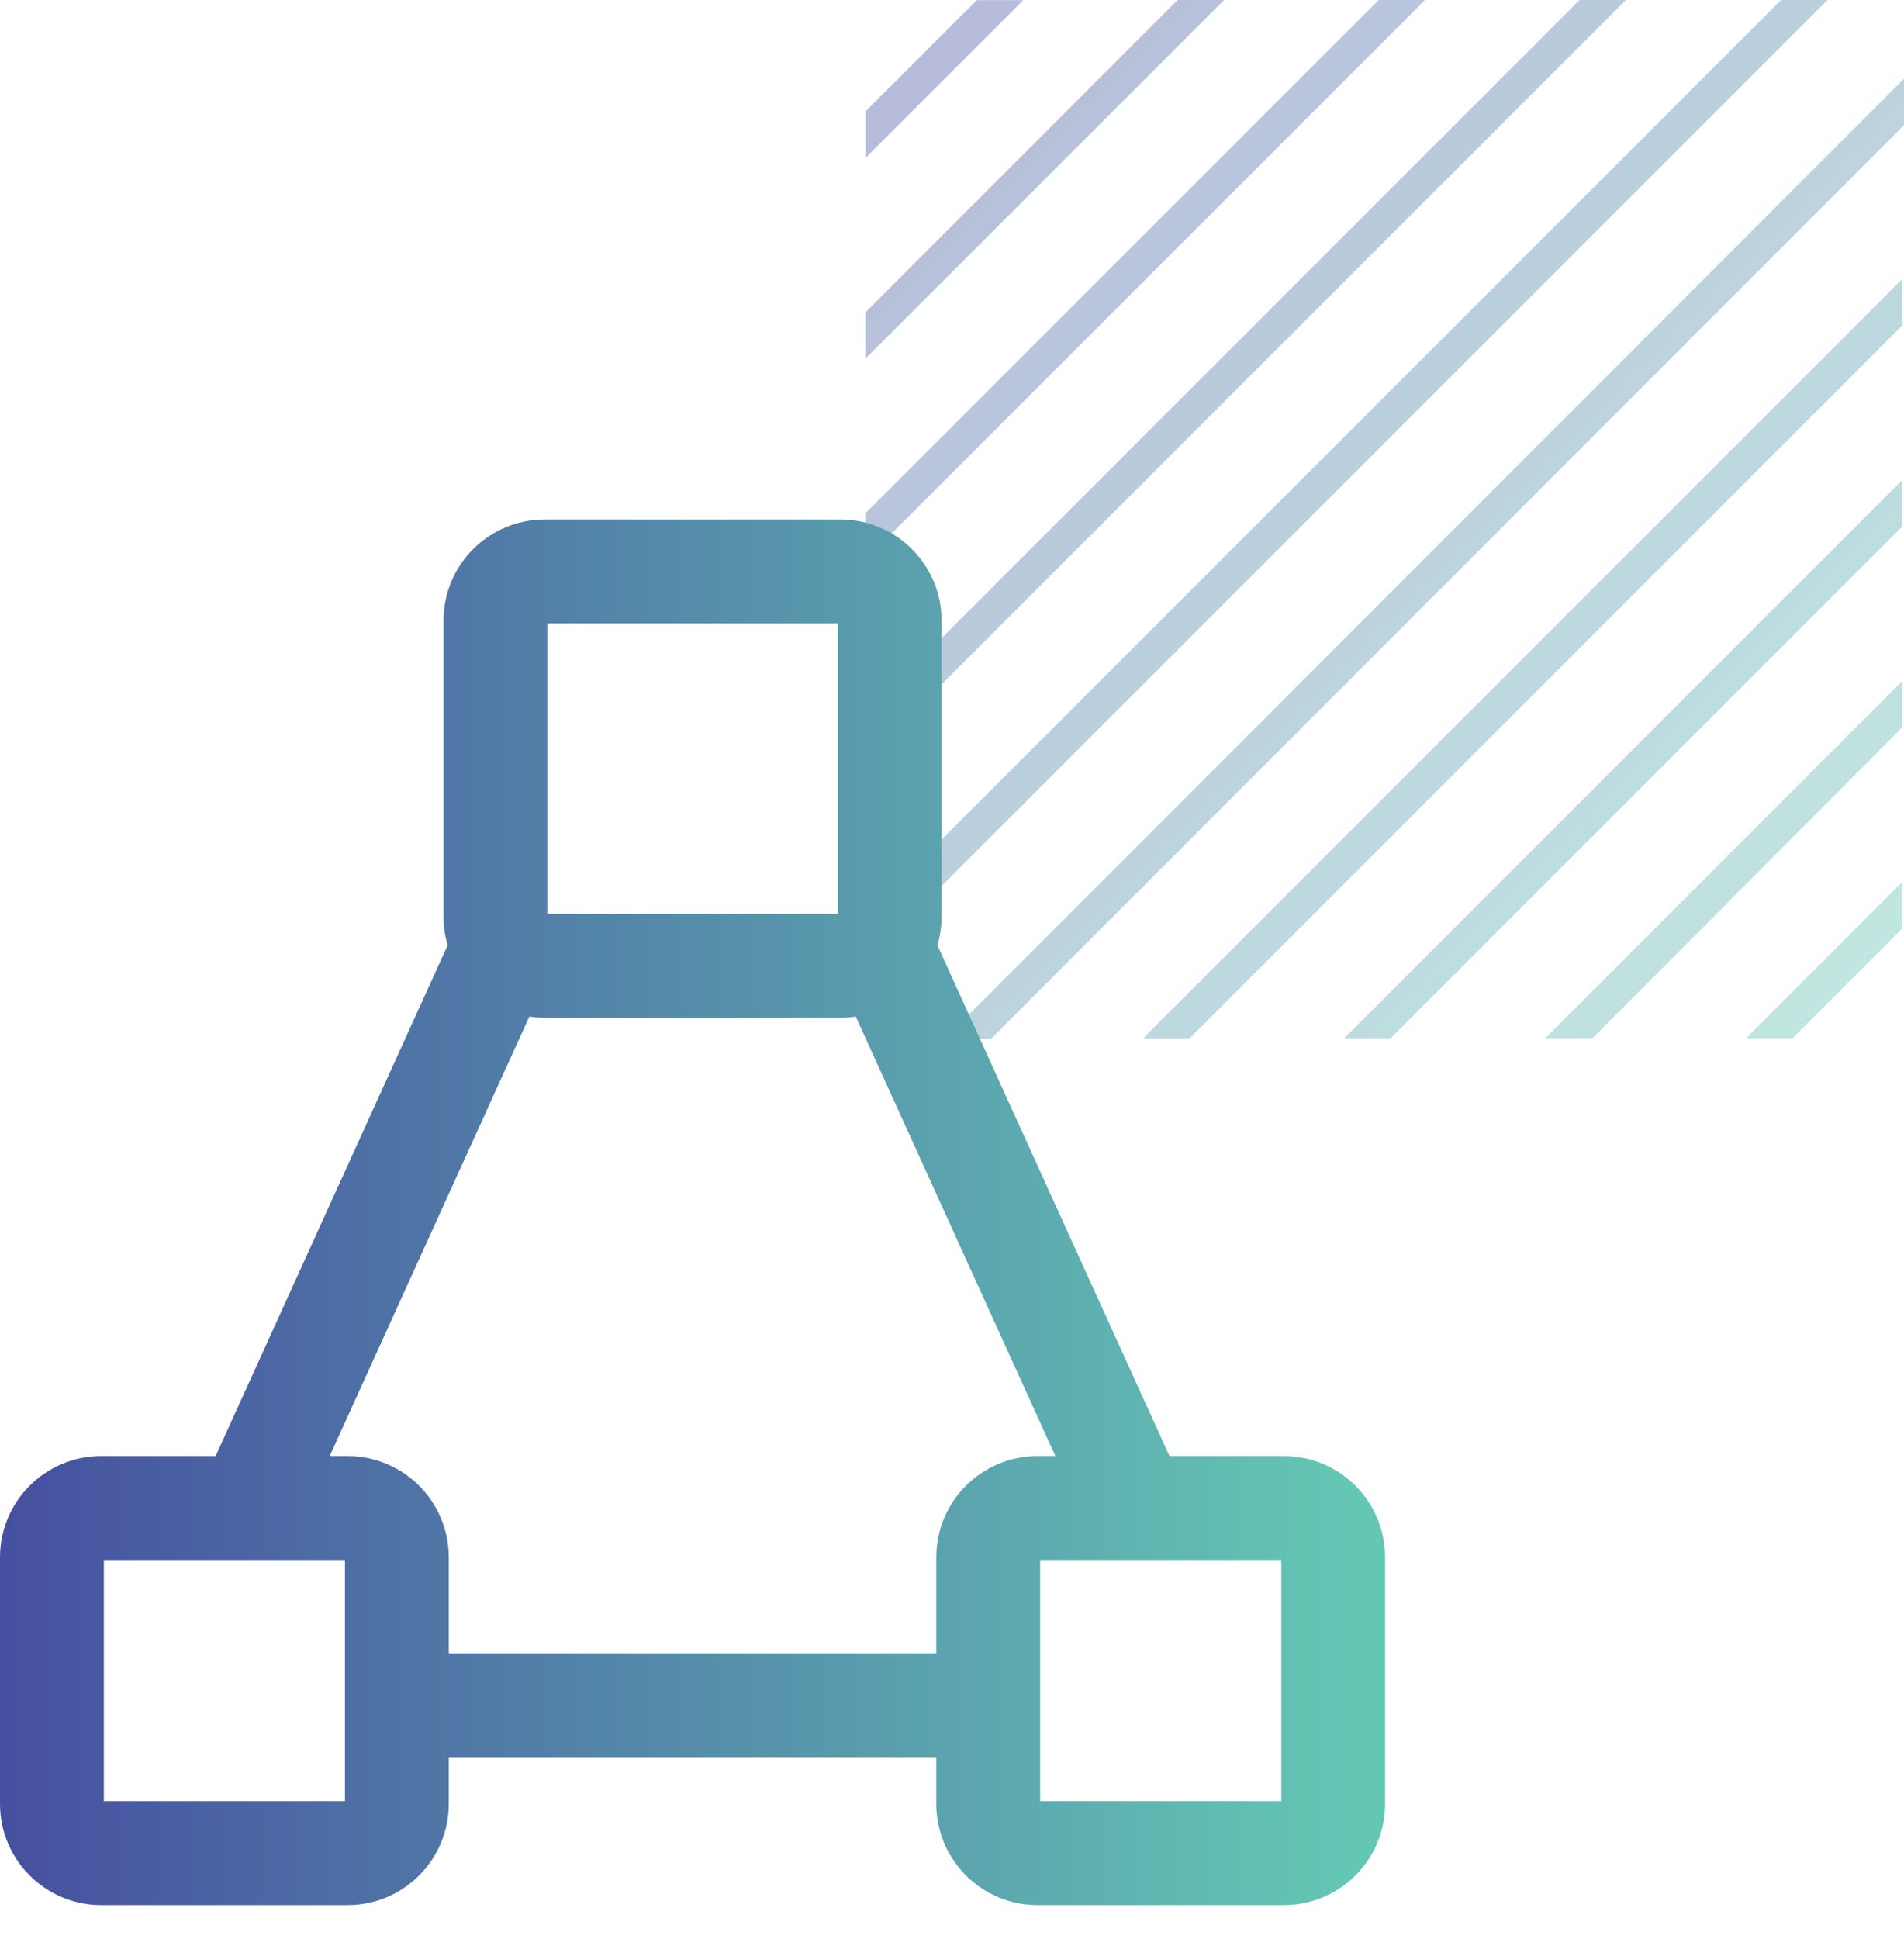
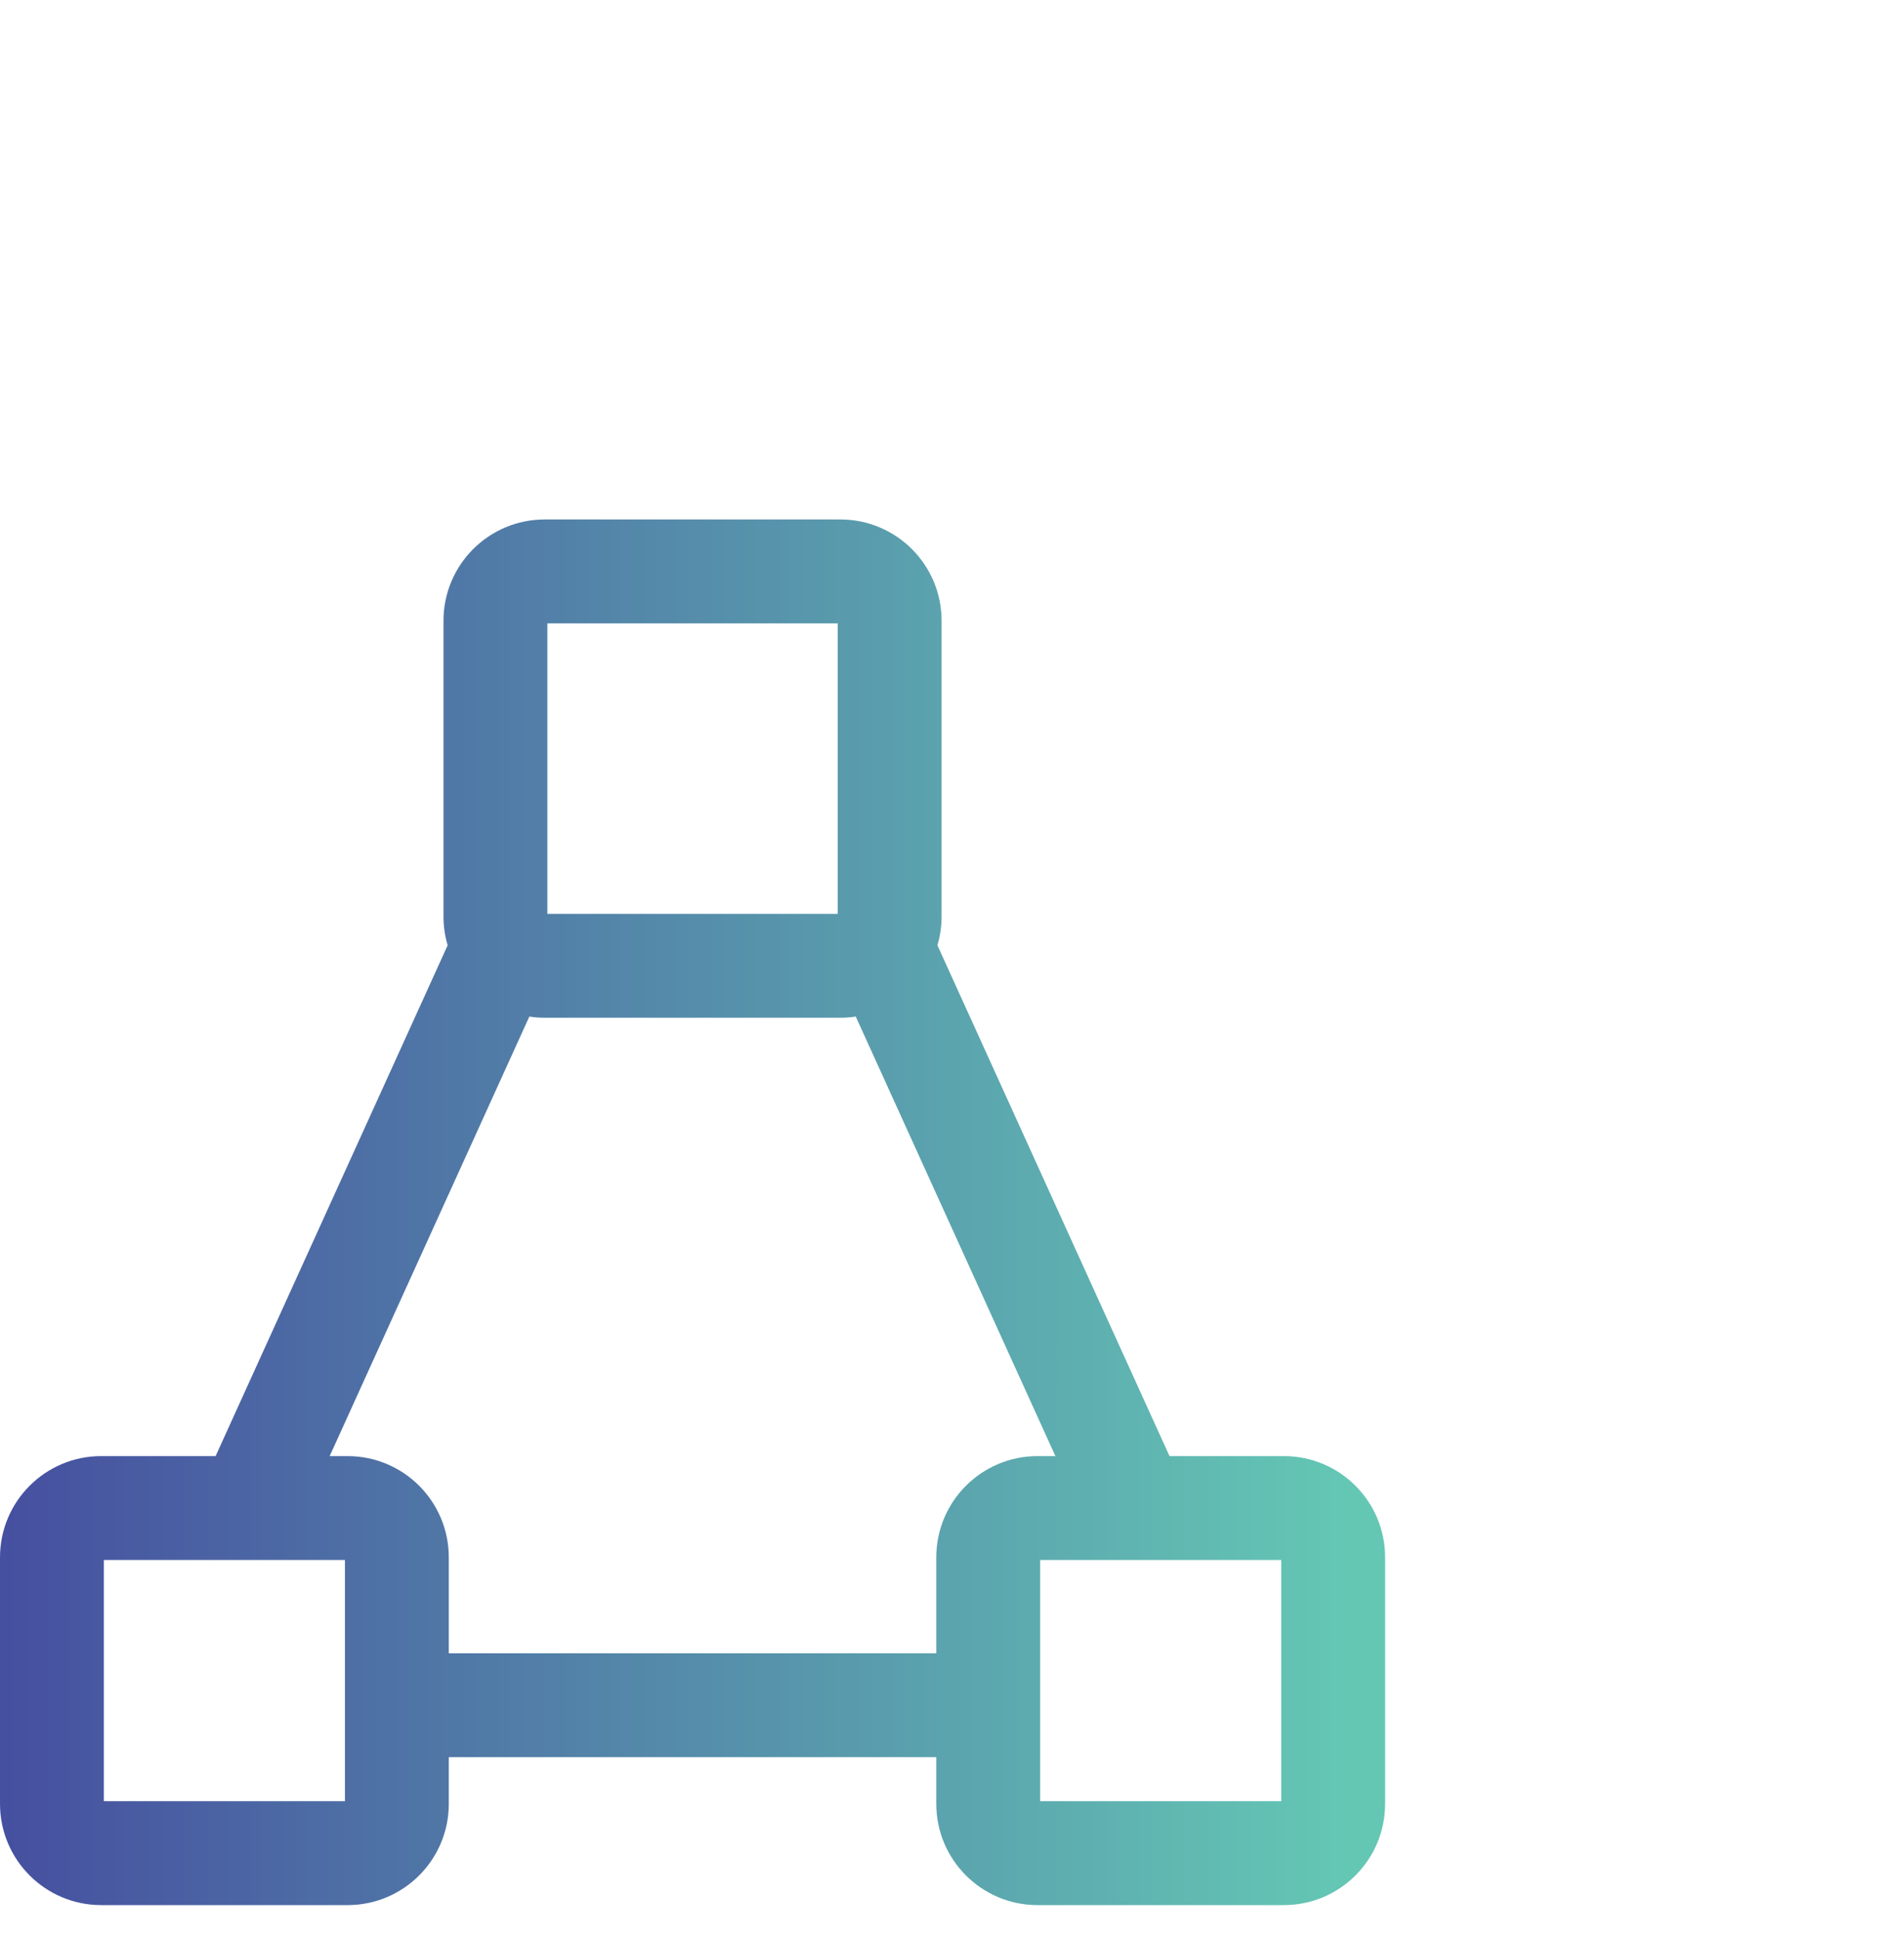
<svg xmlns="http://www.w3.org/2000/svg" width="55" height="56" viewBox="0 0 55 56" fill="none">
-   <path d="M29.559 0.004H28.217L25.004 3.216V4.558L29.559 0.004ZM54.952 21.001V19.664L44.637 29.98H46.003L54.952 21.001ZM54.952 15.199V13.858L38.829 29.98H40.171L54.952 15.199ZM54.952 9.396V8.055L33.025 29.98H34.367L54.952 9.396ZM54.952 26.808V25.466L50.441 29.98H51.779L54.952 26.808ZM35.359 0H34.017L25 9.019V10.356L35.359 0ZM41.163 0H39.825L25 14.821V16.159L41.163 0ZM46.967 0H45.629L25 20.624V21.961L46.967 0ZM55 3.614V2.273L27.285 30H28.623L55 3.614ZM52.791 0H51.449L25 26.442V27.783L52.791 0Z" fill="url(#paint0_linear_2939_9672)" fill-opacity="0.4" />
  <path fill-rule="evenodd" clip-rule="evenodd" d="M15.811 18V26.388H24.199V18H15.811ZM12.811 17.924C12.811 16.309 14.12 15 15.735 15H24.276C25.89 15 27.199 16.309 27.199 17.924V26.464C27.199 26.753 27.157 27.032 27.079 27.296L33.783 42.046H37.087C38.702 42.046 40.011 43.355 40.011 44.97V52.087C40.011 53.702 38.702 55.011 37.087 55.011H29.97C28.355 55.011 27.046 53.702 27.046 52.087V50.74H12.964V52.087C12.964 53.702 11.655 55.011 10.041 55.011H2.923C1.309 55.011 0 53.702 0 52.087V44.97C0 43.355 1.309 42.046 2.923 42.046H6.228L12.931 27.296C12.853 27.032 12.811 26.753 12.811 26.464V17.924ZM32.785 45.046C32.807 45.047 32.829 45.047 32.851 45.046H37.011V52.011H30.046V49.24V45.046H32.785ZM30.487 42.046L24.72 29.354C24.575 29.377 24.427 29.388 24.276 29.388H15.735C15.584 29.388 15.436 29.377 15.291 29.354L9.523 42.046H10.041C11.655 42.046 12.964 43.355 12.964 44.97V47.74H27.046V44.97C27.046 43.355 28.355 42.046 29.97 42.046H30.487ZM7.226 45.046C7.204 45.047 7.182 45.047 7.16 45.046H3V52.011H9.964V49.24V45.046H7.226Z" fill="url(#paint1_linear_2939_9672)" />
  <defs>
    <linearGradient id="paint0_linear_2939_9672" x1="25" y1="0" x2="55" y2="30" gradientUnits="userSpaceOnUse">
      <stop stop-color="#4650A0" />
      <stop offset="1" stop-color="#64C8B4" />
    </linearGradient>
    <linearGradient id="paint1_linear_2939_9672" x1="0.227" y1="35.005" x2="38.935" y2="35.008" gradientUnits="userSpaceOnUse">
      <stop stop-color="#4650A0" />
      <stop offset="1" stop-color="#64C7B4" />
    </linearGradient>
  </defs>
</svg>